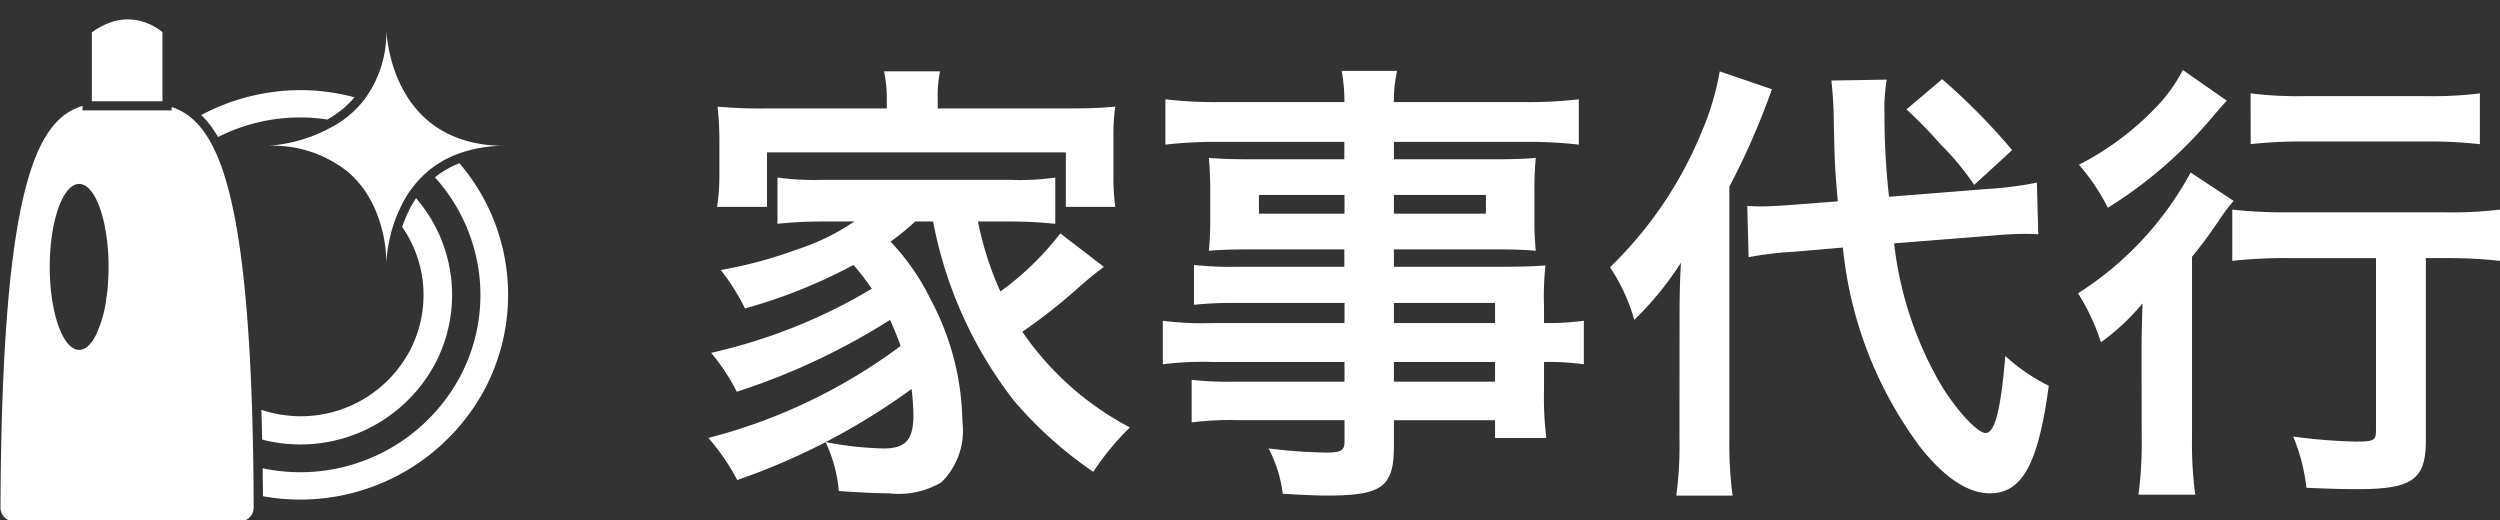
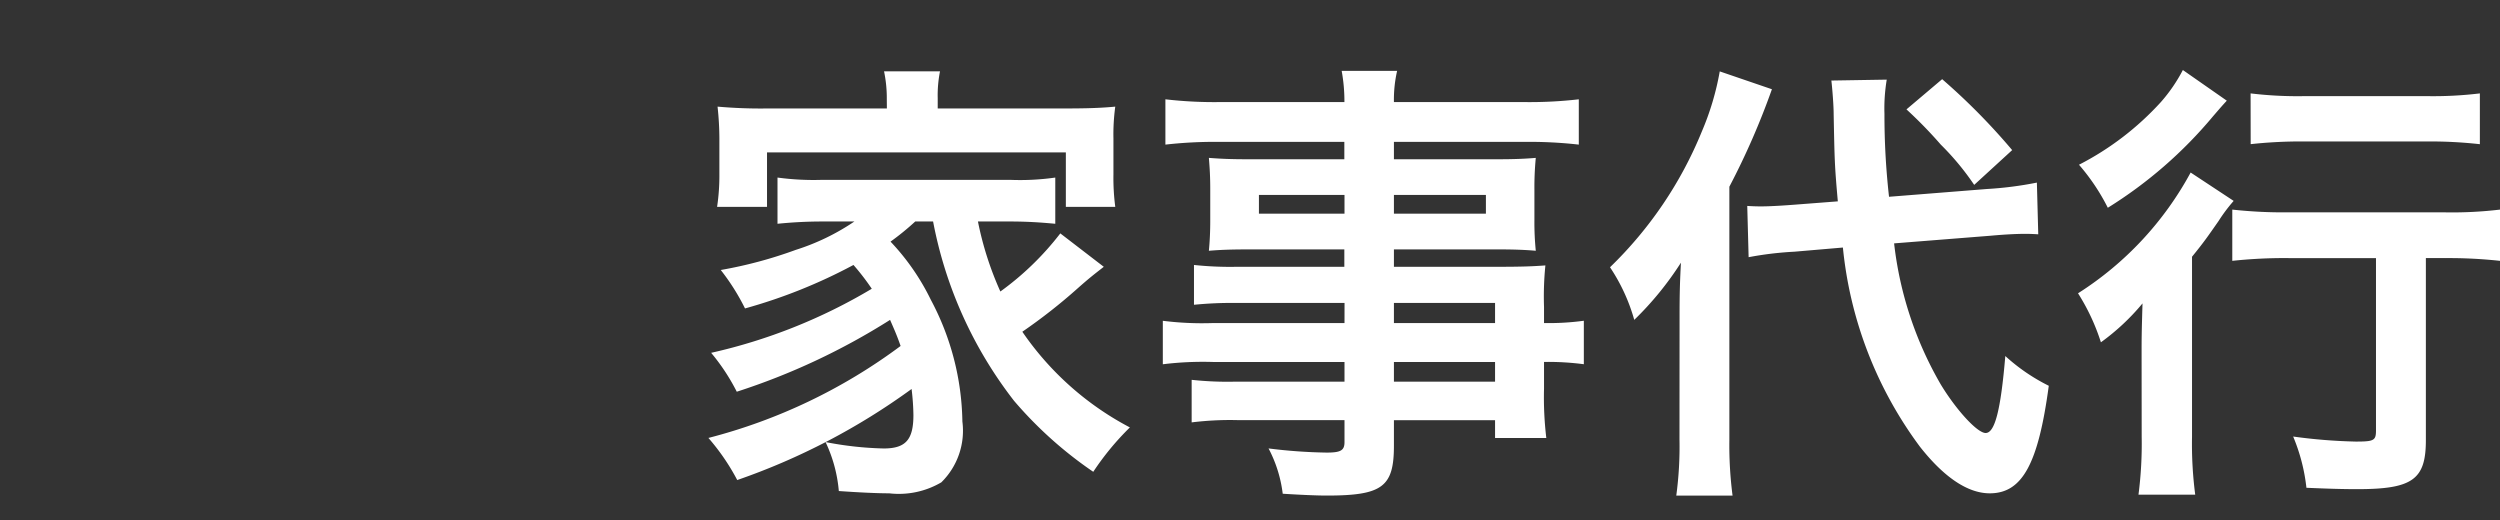
<svg xmlns="http://www.w3.org/2000/svg" height="25" viewBox="0 0 120.186 25" width="120.186">
  <rect x="0" y="0" width="120.186" height="25" fill="#333333" stroke="none" />
  <clipPath id="a">
    <path d="m115 1609h25v25h-25z" />
  </clipPath>
  <path d="m-32.142-11.352a20.155 20.155 0 0 0 3.894 8.624 19.269 19.269 0 0 0 3.806 3.41 13.124 13.124 0 0 1 1.76-2.134 14.334 14.334 0 0 1 -5.17-4.6 26.543 26.543 0 0 0 2.662-2.088c.572-.506.748-.638 1.254-1.034l-2.09-1.606a13.893 13.893 0 0 1 -2.882 2.794 15.654 15.654 0 0 1 -1.078-3.366h1.54c.814 0 1.474.044 2.178.11v-2.222a11.977 11.977 0 0 1 -2.178.11h-9.02a12.946 12.946 0 0 1 -2.156-.11v2.222a21.357 21.357 0 0 1 2.156-.11h1.54a10.835 10.835 0 0 1 -2.816 1.364 20.951 20.951 0 0 1 -3.608.968 10.542 10.542 0 0 1 1.166 1.848 25.369 25.369 0 0 0 5.214-2.09 11.265 11.265 0 0 1 .88 1.144 26.337 26.337 0 0 1 -7.722 3.08 9.821 9.821 0 0 1 1.232 1.87 32.317 32.317 0 0 0 7.37-3.454c.22.506.33.748.506 1.254a26.545 26.545 0 0 1 -9.24 4.422 10.5 10.5 0 0 1 1.386 2.024 32.049 32.049 0 0 0 8.382-4.378 11.6 11.6 0 0 1 .088 1.254c0 1.188-.374 1.606-1.43 1.606a16.282 16.282 0 0 1 -2.794-.308 6.851 6.851 0 0 1 .638 2.354c.924.066 1.826.11 2.42.11a4.03 4.03 0 0 0 2.508-.528 3.478 3.478 0 0 0 1.012-2.926 12.813 12.813 0 0 0 -1.518-5.852 11.138 11.138 0 0 0 -1.936-2.794 12.656 12.656 0 0 0 1.188-.968zm-2.222-5.434h-5.72a23.706 23.706 0 0 1 -2.42-.088 14.6 14.6 0 0 1 .088 1.54v1.716a10.176 10.176 0 0 1 -.11 1.562h2.4v-2.618h14.366v2.618h2.376a10.705 10.705 0 0 1 -.088-1.562v-1.716a9.834 9.834 0 0 1 .088-1.54c-.682.066-1.386.088-2.442.088h-6.094v-.484a5.952 5.952 0 0 1 .11-1.3h-2.69a6.243 6.243 0 0 1 .132 1.32zm22 10.318h-6.358a15.093 15.093 0 0 1 -2.376-.11v2.09a15.756 15.756 0 0 1 2.42-.11h6.314v.946h-5.258a15.978 15.978 0 0 1 -2.09-.088v2.046a15 15 0 0 1 2.178-.11h5.17v1.056c0 .4-.176.506-.858.506a24.949 24.949 0 0 1 -2.794-.2 6.262 6.262 0 0 1 .682 2.178c.7.044 1.584.088 2.112.088 2.684 0 3.234-.418 3.234-2.4v-1.224h4.862v.858h2.464a16.541 16.541 0 0 1 -.11-2.376v-1.282a13.071 13.071 0 0 1 1.914.11v-2.09a12.43 12.43 0 0 1 -1.914.11v-.77a14.887 14.887 0 0 1 .066-2c-.616.044-1.056.066-2.354.066h-4.928v-.836h5.06c.7 0 1.276.022 1.76.066a13.9 13.9 0 0 1 -.066-1.474v-1.452a14.976 14.976 0 0 1 .066-1.54c-.528.044-1.012.066-1.848.066h-4.972v-.836h6.314a21.215 21.215 0 0 1 2.574.132v-2.178a20.637 20.637 0 0 1 -2.706.132h-6.182a6.215 6.215 0 0 1 .154-1.5h-2.666a8.129 8.129 0 0 1 .132 1.5h-5.9a20.407 20.407 0 0 1 -2.706-.132v2.178a21.215 21.215 0 0 1 2.574-.132h6.028v.836h-4.642c-.836 0-1.3-.022-1.87-.066.044.528.066.924.066 1.54v1.452c0 .55-.022 1.012-.066 1.474.506-.044 1.056-.066 1.848-.066h4.664v.836h-5.17a16.466 16.466 0 0 1 -2.058-.088v1.914a18.273 18.273 0 0 1 2.024-.088h5.214zm2.376 0v-.968h4.862v.968zm0 1.87h4.862v.946h-4.862zm-2.376-8.03v.9h-4.114v-.9zm2.376 0h4.422v.9h-4.422zm28.71 1.958c.726-.066 1.276-.088 1.628-.088.132 0 .286 0 .638.022l-.066-2.486a17.164 17.164 0 0 1 -2.4.308l-4.708.374a35.038 35.038 0 0 1 -.22-3.982 8.416 8.416 0 0 1 .11-1.65l-2.662.044c.044.374.11 1.188.11 1.628.044 2.2.044 2.42.2 4.18l-2 .154c-.55.044-1.254.088-1.672.088-.154 0-.33 0-.682-.022l.066 2.464a16.306 16.306 0 0 1 2.2-.264l2.332-.2a19.2 19.2 0 0 0 3.7 9.57c1.16 1.476 2.304 2.246 3.36 2.246 1.562 0 2.332-1.408 2.838-5.17a9.093 9.093 0 0 1 -2.09-1.43c-.22 2.618-.506 3.7-.946 3.7-.4 0-1.408-1.1-2.156-2.332a17.408 17.408 0 0 1 -2.244-6.784zm-14.982 9.79a17.548 17.548 0 0 1 -.154 2.706h2.706a18.875 18.875 0 0 1 -.154-2.662v-12.188a35.9 35.9 0 0 0 2.046-4.686l-2.508-.858a13.116 13.116 0 0 1 -.858 2.882 19.108 19.108 0 0 1 -4.418 6.534 8.828 8.828 0 0 1 1.166 2.53 15.3 15.3 0 0 0 2.244-2.75c-.044.836-.066 1.408-.066 2.53zm10.912-15.862a21.078 21.078 0 0 1 1.65 1.694 12.7 12.7 0 0 1 1.606 1.936l1.826-1.672a30.744 30.744 0 0 0 -3.366-3.41zm22.572 7.15v8.292c0 .484-.11.528-.99.528a25.858 25.858 0 0 1 -2.992-.242 8.849 8.849 0 0 1 .638 2.464c1.034.044 1.694.066 2.442.066 2.662 0 3.3-.462 3.3-2.354v-8.754h.946a22.8 22.8 0 0 1 2.618.132v-2.464a19.363 19.363 0 0 1 -2.684.132h-7.48a22.578 22.578 0 0 1 -2.706-.132v2.464a23.36 23.36 0 0 1 2.706-.132zm-9.284-9.042a7.712 7.712 0 0 1 -1.056 1.54 13.883 13.883 0 0 1 -3.938 3.014 9.984 9.984 0 0 1 1.386 2.068 21.012 21.012 0 0 0 5.06-4.4c.418-.484.418-.484.66-.748zm3.26 3.564a22.536 22.536 0 0 1 2.57-.13h5.984a21.642 21.642 0 0 1 2.464.132v-2.442a18.643 18.643 0 0 1 -2.508.132h-5.94a18.844 18.844 0 0 1 -2.574-.132zm-5.24 14.058a19.035 19.035 0 0 1 -.154 2.794h2.728a18.9 18.9 0 0 1 -.154-2.772v-8.668c.572-.7.77-.99 1.276-1.716a7.775 7.775 0 0 1 .726-.968l-2.068-1.364a15.764 15.764 0 0 1 -5.414 5.806 10.107 10.107 0 0 1 1.1 2.356 10.842 10.842 0 0 0 2-1.87c-.044 1.5-.044 1.628-.044 2.552z" fill="#fff" transform="translate(77 22)" />
  <g clip-path="url(#a)" transform="translate(-115 -1609)">
-     <path d="m.666 24.131a.663.663 0 0 1 -.473-.195.643.643 0 0 1 -.193-.462c.06-15.452 1.731-18.652 3.944-19.314v.214h4.285v-.163a2.9 2.9 0 0 1 1.031.6 3.611 3.611 0 0 1 .456.5 4.781 4.781 0 0 1 .362.554c1.044 1.842 1.77 5.492 2.011 12.729q.012.358.022.728v.045c.006.23.012.462.018.7.01.453.018.922.025 1.4q.005.338.009.685t.006.674v.648a.647.647 0 0 1 -.193.463.668.668 0 0 1 -.472.193zm1.701-12.231c0 2.2.633 3.988 1.415 3.988.31 0 .6-.284.828-.759a6.026 6.026 0 0 0 .485-1.753 10.634 10.634 0 0 0 .1-1.445v-.031a10.043 10.043 0 0 0 -.185-1.977c-.244-1.2-.7-2.015-1.228-2.015-.782 0-1.415 1.786-1.415 3.992zm10.25 11.023c0-.225 0-.45-.007-.671s0-.451-.007-.673a8.715 8.715 0 0 0 9.5-4.424 8.346 8.346 0 0 0 .555-6.5 8.465 8.465 0 0 0 -1.772-3.062 4.387 4.387 0 0 1 .553-.38 4.554 4.554 0 0 1 .621-.3 9.718 9.718 0 0 1 1.229 10.845 10.063 10.063 0 0 1 -10.67 5.165zm-.038-2.723c-.005-.235-.011-.465-.017-.694 0-.015 0-.031 0-.045-.006-.236-.012-.465-.02-.692a6 6 0 0 0 1.871.309 5.931 5.931 0 0 0 5.266-3.155 5.742 5.742 0 0 0 -.366-5.942 5.865 5.865 0 0 1 .288-.724c.007-.014.013-.028.021-.043a5.159 5.159 0 0 1 .355-.619 7.1 7.1 0 0 1 .921 7.946 7.34 7.34 0 0 1 -8.319 3.659zm5.43-11.071a5.353 5.353 0 0 0 -.446-.823 4.688 4.688 0 0 0 -.835-.954 5.744 5.744 0 0 0 -3.908-1.273 7.362 7.362 0 0 0 3.515-1.148 5.115 5.115 0 0 0 .647-.514 4.8 4.8 0 0 0 .489-.537 5.4 5.4 0 0 0 1.077-3.441s.075 5.64 5.713 5.64h.013a6.307 6.307 0 0 0 -2.528.482 4.853 4.853 0 0 0 -.618.321 4.749 4.749 0 0 0 -.545.389 4.985 4.985 0 0 0 -.911.995 5.755 5.755 0 0 0 -.356.592l-.016.042a6.454 6.454 0 0 0 -.3.667 7.128 7.128 0 0 0 -.45 2.138 6.659 6.659 0 0 0 -.541-2.576zm-7.917-4.029a4.164 4.164 0 0 0 -.442-.5 10.164 10.164 0 0 1 4.772-1.2 10.06 10.06 0 0 1 2.594.344 4.636 4.636 0 0 1 -.538.542 5.144 5.144 0 0 1 -.764.527 8.8 8.8 0 0 0 -1.292-.1 8.77 8.77 0 0 0 -3.964.94 5.337 5.337 0 0 0 -.366-.553zm-5.7-1.165v-3.308c.052-.04.108-.077.159-.113a3.55 3.55 0 0 1 .374-.214 2.856 2.856 0 0 1 .587-.224 2.473 2.473 0 0 1 1.216 0 2.828 2.828 0 0 1 .931.439c.054.038.094.071.127.1v3.321z" fill="#fff" transform="translate(115.024 1609.933)" />
-   </g>
+     </g>
</svg>